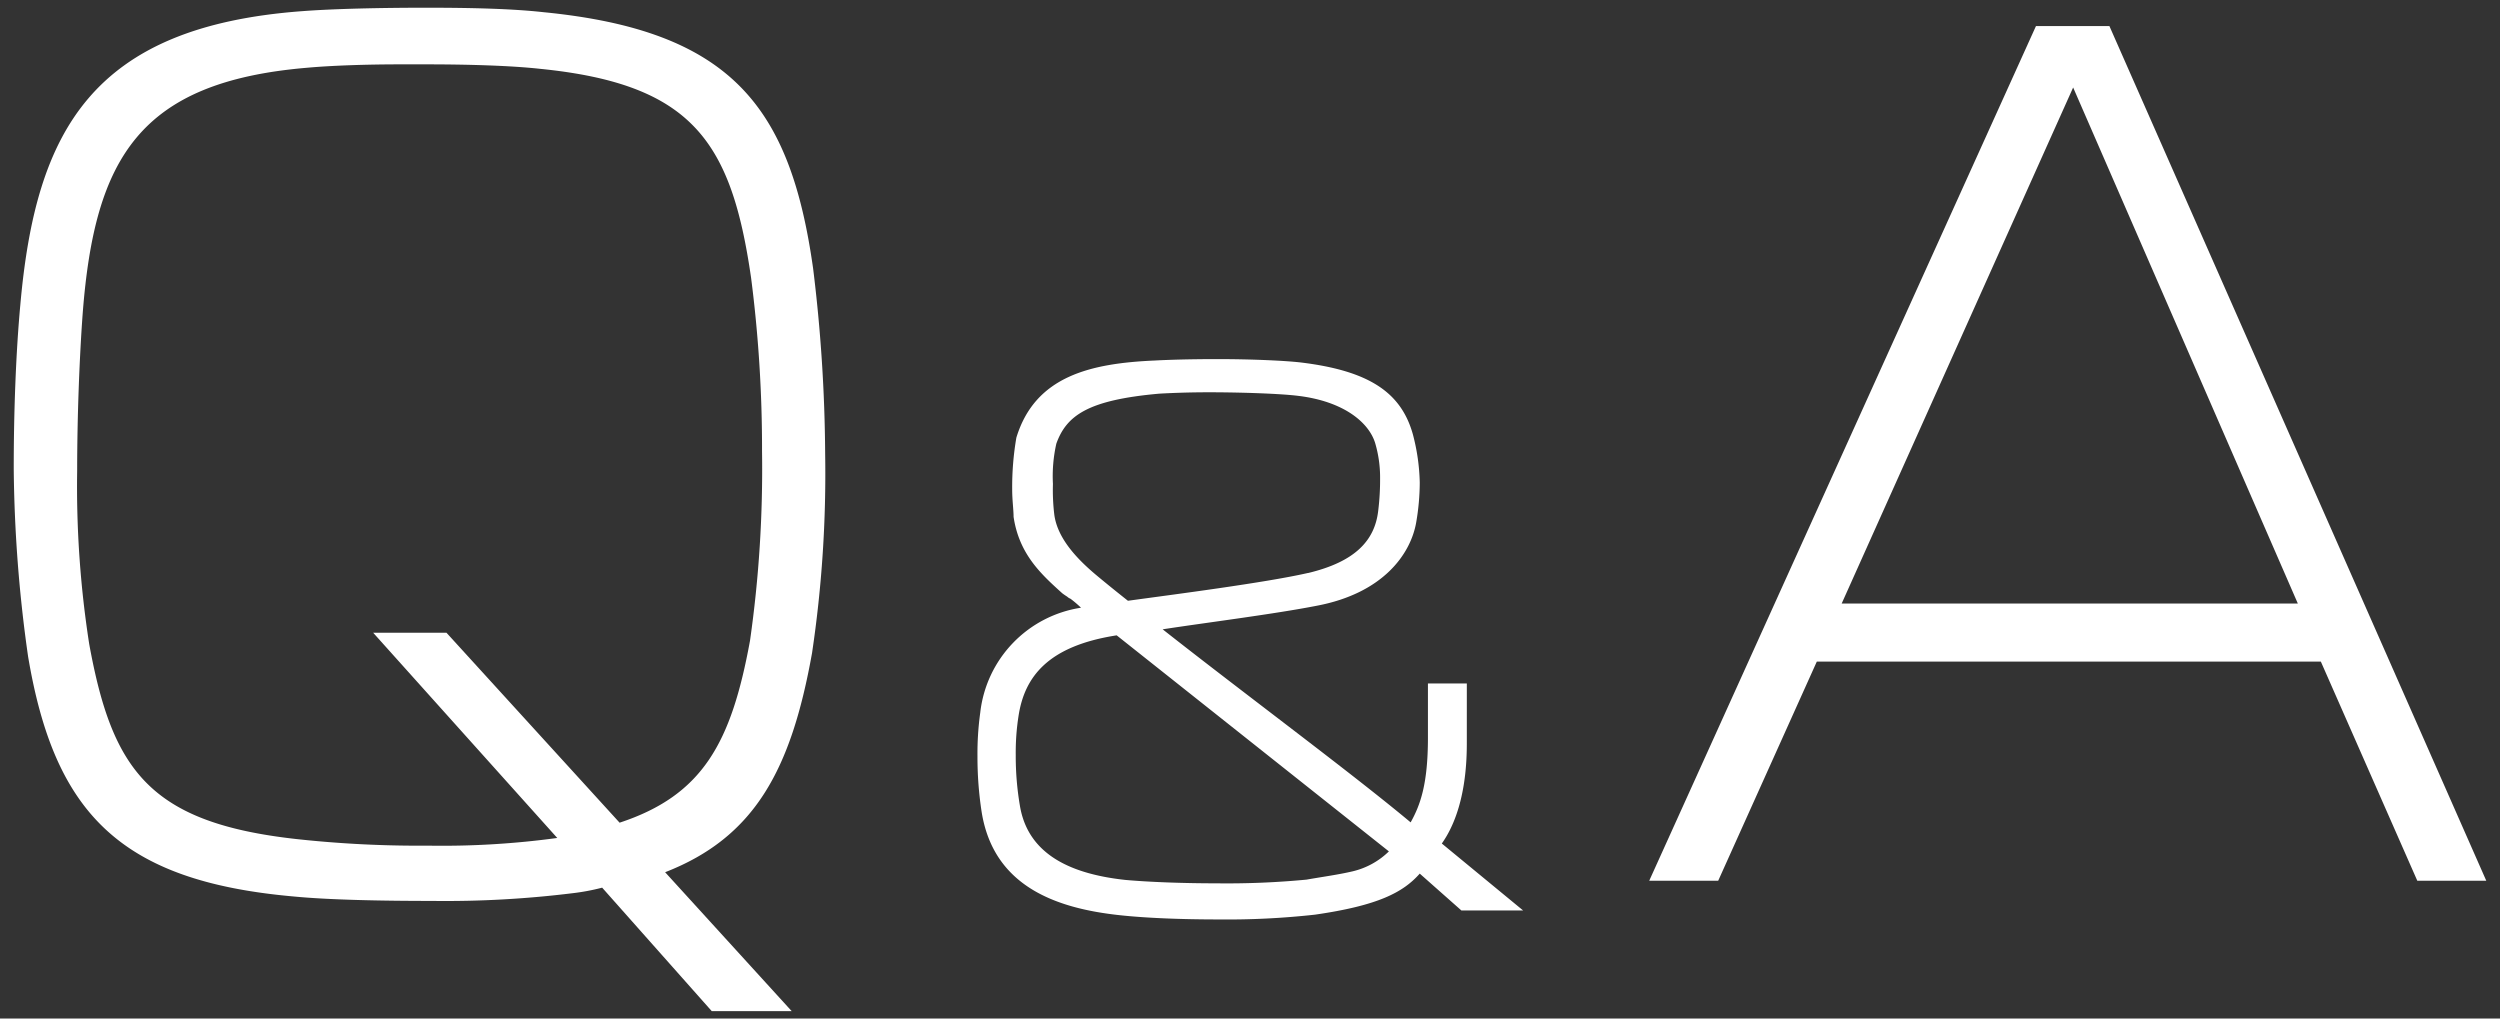
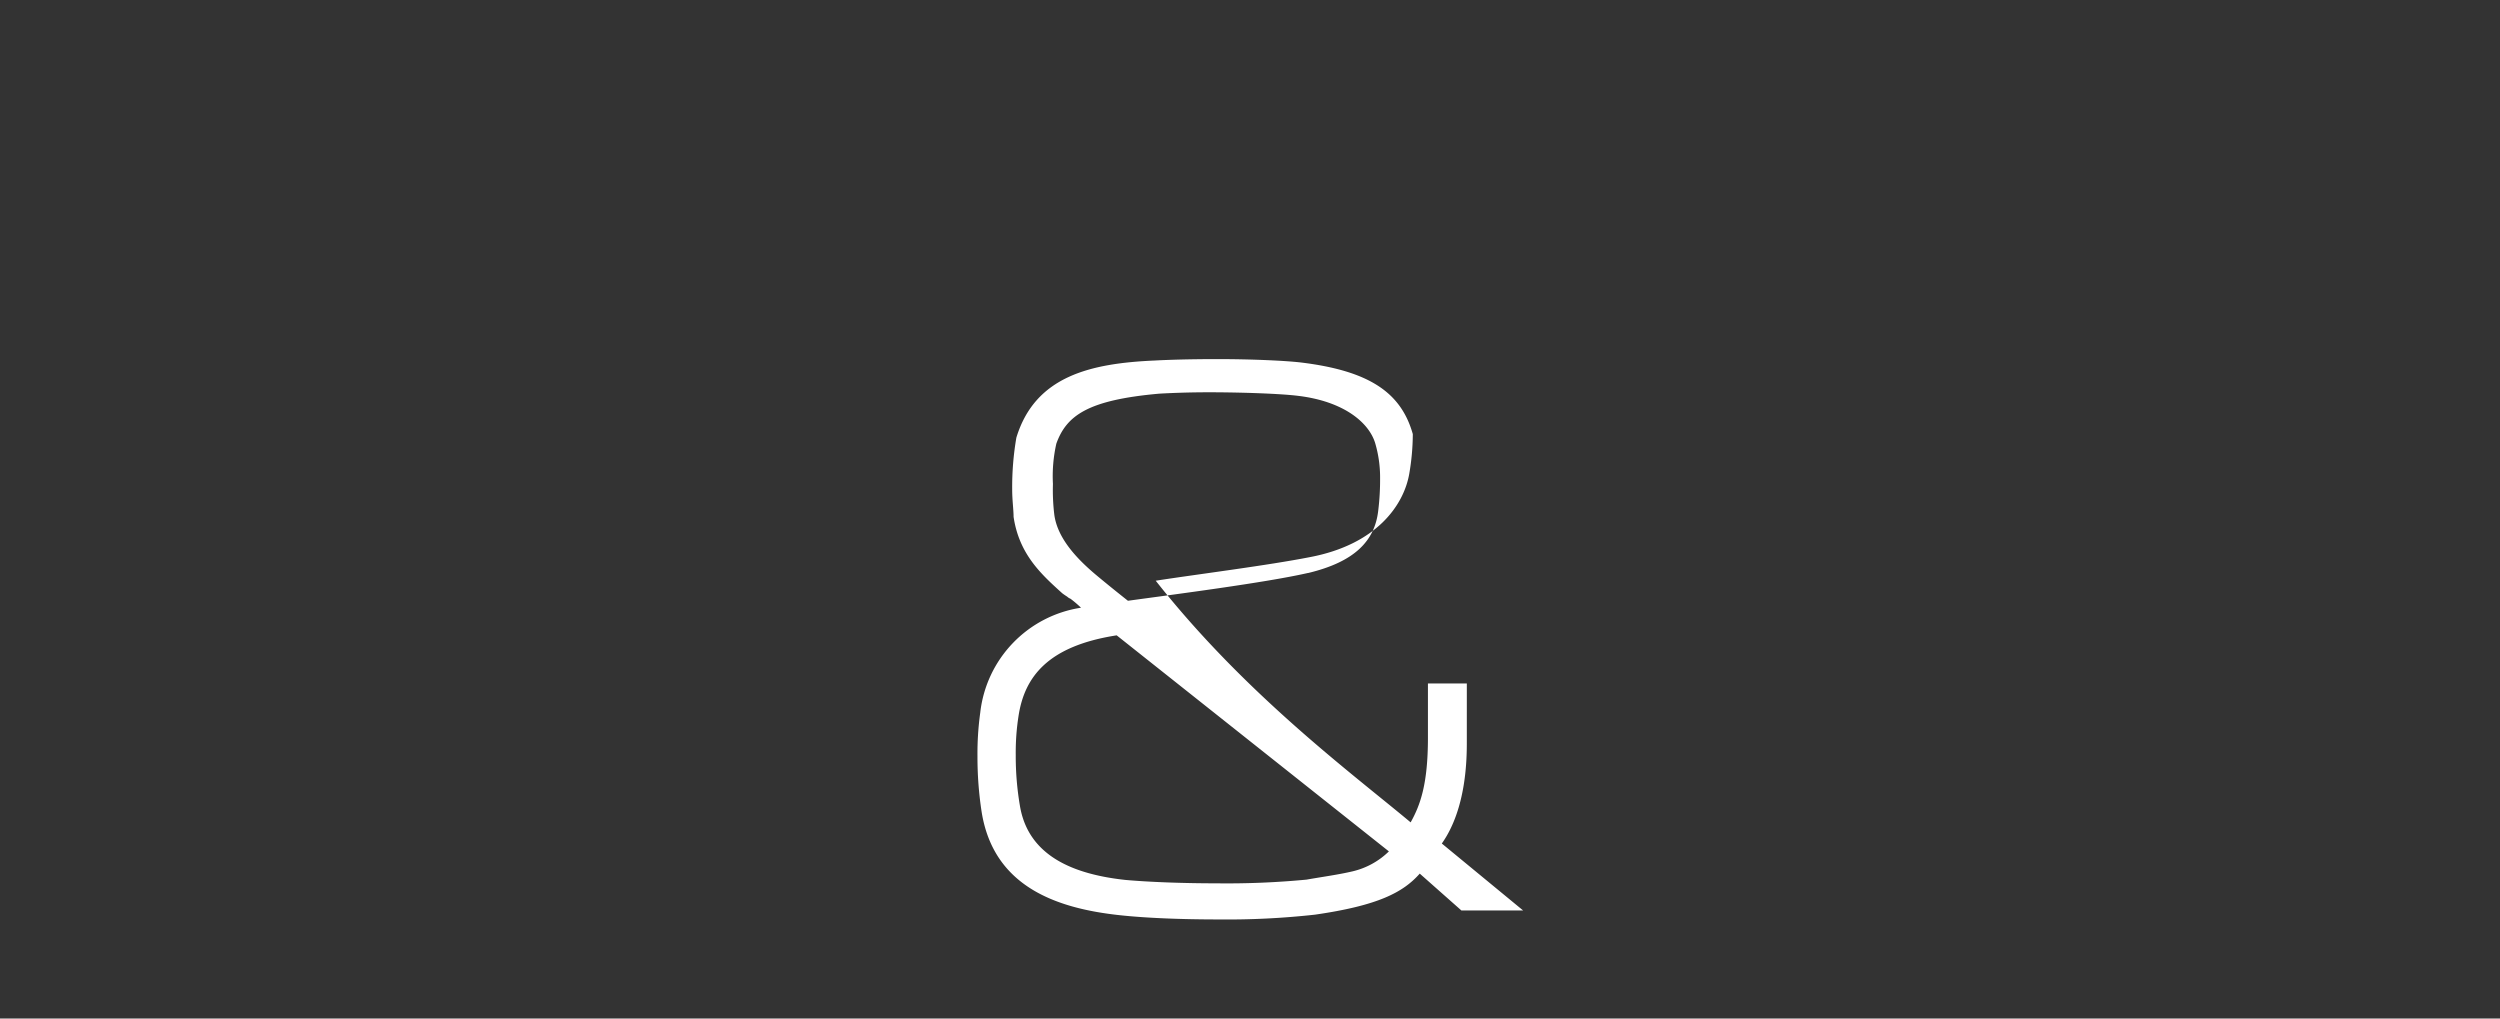
<svg xmlns="http://www.w3.org/2000/svg" viewBox="0 0 162 66">
  <rect x="0" y="0" width="162" height="66" fill="#333333" stroke="none" />
  <defs>
    <style>.cls-1{fill:#fff;}.cls-2{fill:none;}</style>
  </defs>
  <title>アセット 25</title>
  <g id="レイヤー_2" data-name="レイヤー 2">
    <g id="レイヤー_1-2" data-name="レイヤー 1">
-       <path class="cls-1" d="M51.3,65.52H46.12l-7.1-8a13.91,13.91,0,0,1-1.92.36,67.24,67.24,0,0,1-9.09.5c-3.34,0-6.74-.07-9-.29-11.22-1-15.48-5.39-17.19-15.55A91.06,91.06,0,0,1,.89,30.37c0-3.69.14-7.52.43-10.65,1-11.21,4.61-18,18.31-19,2-.15,5-.22,8-.22s5.61.07,7.59.29c12.21,1.2,16,6.17,17.47,16.61a102.49,102.49,0,0,1,.78,12,78.77,78.77,0,0,1-.85,12.92c-1.35,7.53-3.69,11.93-9.52,14.2ZM28.93,41,40.15,53.31c5.4-1.78,7.24-5.19,8.45-11.79a78.57,78.57,0,0,0,.78-12.28A86.45,86.45,0,0,0,48.67,18C47.39,9.14,44.84,5.45,35,4.46c-1.92-.21-4.68-.29-7.45-.29H26c-2.34,0-4.54.08-6.1.22C9.06,5.31,6.14,10.21,5.36,20.29,5.15,23.13,5,27,5,30.52a66.44,66.44,0,0,0,.78,11.21c1.49,8.17,3.9,11.58,13.42,12.64a73.25,73.25,0,0,0,7.67.43h1a55.15,55.15,0,0,0,8.24-.5L24.18,41Z" />
-       <path class="cls-1" d="M92,56.61c-1.08,1.22-2.7,2.07-6.79,2.66a51.66,51.66,0,0,1-6.3.31c-2.3,0-4.64-.09-6.3-.27-4.28-.45-8.24-1.93-9-6.7a23.36,23.36,0,0,1-.27-3.6,19.34,19.34,0,0,1,.18-2.83,7.75,7.75,0,0,1,6.53-6.8,7.92,7.92,0,0,0-.68-.58.68.68,0,0,1-.22-.14,3.84,3.84,0,0,1-.32-.22c-1.35-1.22-2.79-2.52-3.15-4.95,0-.45-.09-1.08-.09-1.76a19,19,0,0,1,.27-3.37c1.22-4,4.82-4.82,9-5,.9-.05,2.38-.09,4-.09,2.12,0,4.32.09,5.45.22,4.41.54,6.48,1.94,7.24,4.64A13.23,13.23,0,0,1,92,31.28a15.45,15.45,0,0,1-.23,2.57c-.36,2.07-2.16,4.59-6.43,5.4-2.75.54-7.07,1.08-10,1.53C80.7,45,87.58,50.09,91.41,53.29c.63-1.13,1.12-2.48,1.12-5.49V44.29h2.52V48c0,1.08,0,4.37-1.62,6.66L98.7,59l-4,0ZM66,46.4a15.32,15.32,0,0,0-.18,2.52,19.14,19.14,0,0,0,.27,3.29c.54,3.28,3.51,4.45,6.84,4.81,1.44.13,3.65.22,5.9.22A54.47,54.47,0,0,0,84.66,57c1.08-.19,2.07-.32,3-.54A5,5,0,0,0,90,55.17l-17.64-14C67.92,41.86,66.39,43.84,66,46.4Zm18.77-9.27c3-.72,4.32-2.07,4.54-4.05A16.49,16.49,0,0,0,89.43,31a7.87,7.87,0,0,0-.32-2.29c-.4-1.31-2-2.7-5-3.06-1.12-.14-3.64-.23-5.8-.23-1.31,0-2.52.05-3.2.09-4.59.41-6,1.4-6.66,3.24a9.59,9.59,0,0,0-.22,2.61,13.31,13.31,0,0,0,.09,2c.22,1.62,1.62,3,2.83,4,.59.49,1.22,1,1.94,1.57C76,38.53,82,37.76,84.75,37.13Z" />
-       <path class="cls-1" d="M117.73,42.87l-6.39,14.2h-4.47L131.93,1.69h4.76l24.42,55.38h-4.47l-6.25-14.2Zm31.17-3.76L134.34,5.67l-15,33.44Z" />
+       <path class="cls-1" d="M92,56.61c-1.08,1.22-2.7,2.07-6.79,2.66a51.66,51.66,0,0,1-6.3.31c-2.3,0-4.64-.09-6.3-.27-4.28-.45-8.24-1.93-9-6.7a23.36,23.36,0,0,1-.27-3.6,19.34,19.34,0,0,1,.18-2.83,7.75,7.75,0,0,1,6.53-6.8,7.92,7.92,0,0,0-.68-.58.68.68,0,0,1-.22-.14,3.84,3.84,0,0,1-.32-.22c-1.35-1.22-2.79-2.52-3.15-4.95,0-.45-.09-1.08-.09-1.76a19,19,0,0,1,.27-3.37c1.22-4,4.82-4.82,9-5,.9-.05,2.38-.09,4-.09,2.12,0,4.32.09,5.45.22,4.41.54,6.48,1.94,7.24,4.64a15.45,15.45,0,0,1-.23,2.57c-.36,2.07-2.16,4.59-6.43,5.4-2.75.54-7.07,1.08-10,1.53C80.7,45,87.58,50.09,91.41,53.29c.63-1.13,1.12-2.48,1.12-5.49V44.29h2.52V48c0,1.08,0,4.37-1.62,6.66L98.7,59l-4,0ZM66,46.4a15.32,15.32,0,0,0-.18,2.52,19.14,19.14,0,0,0,.27,3.29c.54,3.28,3.51,4.45,6.84,4.81,1.44.13,3.65.22,5.9.22A54.47,54.47,0,0,0,84.66,57c1.08-.19,2.07-.32,3-.54A5,5,0,0,0,90,55.17l-17.64-14C67.92,41.86,66.39,43.84,66,46.4Zm18.77-9.27c3-.72,4.32-2.07,4.54-4.05A16.49,16.49,0,0,0,89.43,31a7.87,7.87,0,0,0-.32-2.29c-.4-1.31-2-2.7-5-3.06-1.12-.14-3.64-.23-5.8-.23-1.31,0-2.52.05-3.2.09-4.59.41-6,1.4-6.66,3.24a9.59,9.59,0,0,0-.22,2.61,13.31,13.31,0,0,0,.09,2c.22,1.62,1.62,3,2.83,4,.59.49,1.22,1,1.94,1.57C76,38.53,82,37.76,84.75,37.13Z" />
      <rect class="cls-2" width="162" height="66" />
    </g>
  </g>
</svg>